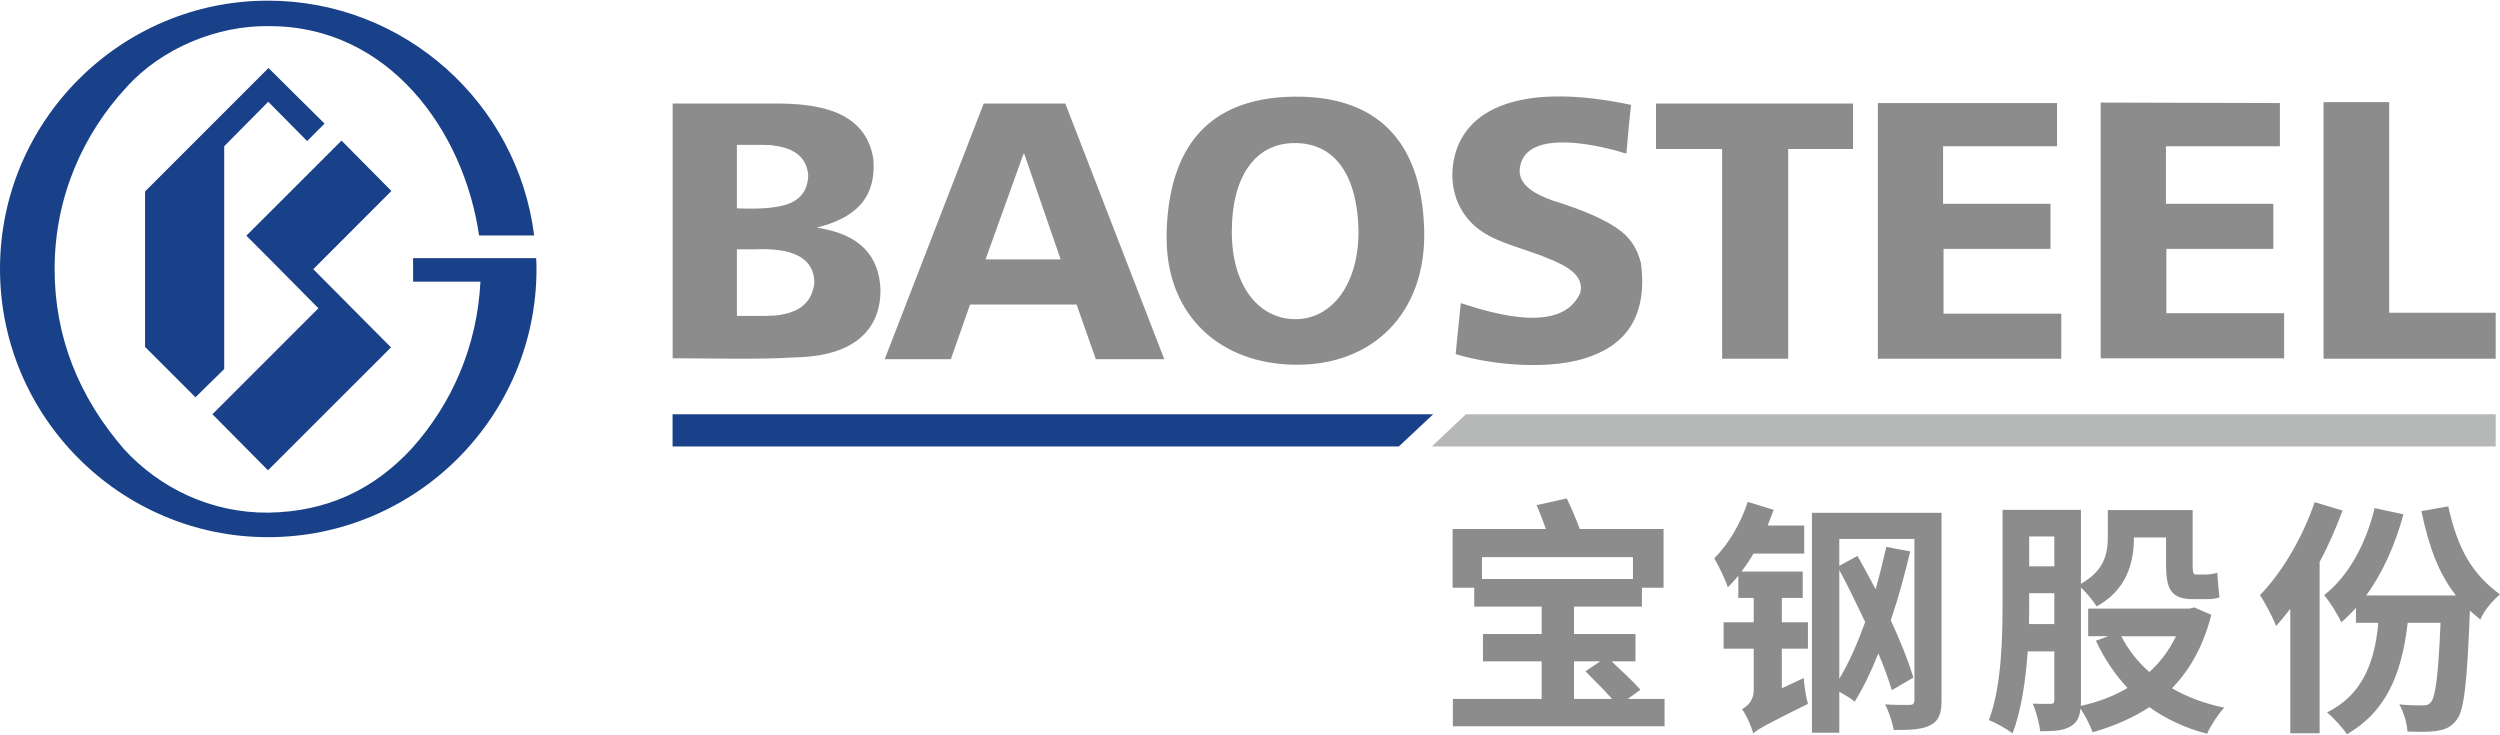
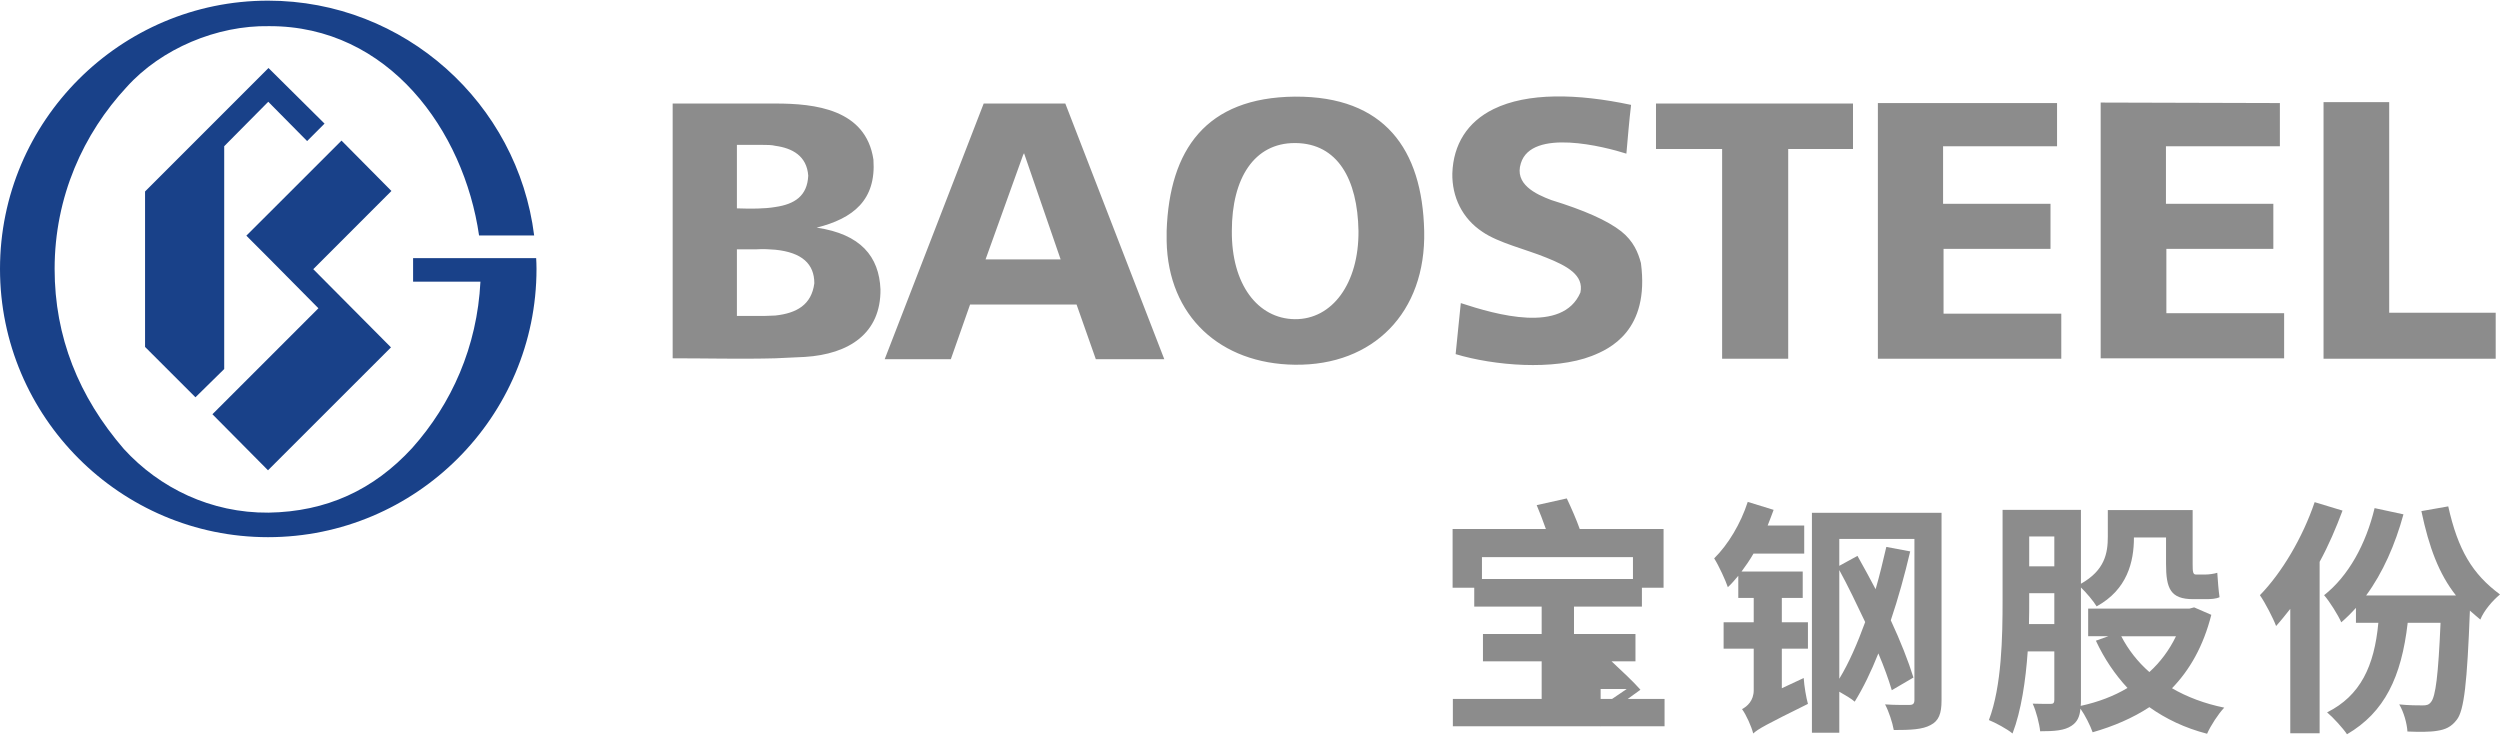
<svg xmlns="http://www.w3.org/2000/svg" xml:space="preserve" width="779px" height="229px" version="1.1" style="shape-rendering:geometricPrecision; text-rendering:geometricPrecision; image-rendering:optimizeQuality; fill-rule:evenodd; clip-rule:evenodd" viewBox="0 0 3795.47 1113.74">
  <defs>
    <style type="text/css">
   
    .fil1 {fill:#B6B7B7;fill-rule:nonzero}
    .fil0 {fill:#8C8C8C;fill-rule:nonzero}
    .fil2 {fill:#194189;fill-rule:nonzero}
   
  </style>
  </defs>
  <g id="图层_x0020_1">
    <path class="fil0" d="M3627.25 473.83l0 -319.8 -99.68 0 0 389.57 261.37 0 0 -69.77 -161.69 0zm-338.29 -97.05l162.39 0 0 -68.39 -163.04 0 0 -87.3 172.98 0 0 -65.62 -272.08 -0.77 0 388.27 278.53 0 0 -68.47 -178.78 0 0 -97.72zm-338.28 0l162.37 0 0 -68.39 -163.1 0 0 -87.3 173.04 0 0 -65.62 -272.02 0 0 388.13 278.45 0 0 -68.44 -178.74 0 0 -98.38zm-436.58 -151.53l100.41 0 0 318.35 100.33 0 0 -318.35 98.36 0 0 -69.06 -299.1 0 0 69.06zm-52.73 124.98c-21.39,-16.76 -56.33,-32.06 -106.13,-47.48 -24.25,-9.07 -56.31,-24.41 -46.31,-55.83 16.36,-53.77 127.5,-25.12 160.23,-14.65 2.15,-23.78 4.26,-50.3 7.12,-74.04 -81.89,-17.42 -157.38,-18.84 -208.75,6.35 -39.79,19.5 -61.16,53.73 -62.62,97.67 -0.64,35.67 15.02,68.4 45.61,88.65 24.23,16.81 66.25,26.6 96.87,39.15 31.34,12.52 57.65,26.48 51.95,53.06 -27.04,62.81 -128.18,33.54 -181.56,16.05 -2.86,25.1 -4.99,51.63 -7.85,77.48 58.35,17.51 148.88,25.12 206.52,2.84 27.1,-10.57 88.36,-38.42 74.8,-141.07 -4.24,-16.09 -11.38,-33.43 -29.88,-48.18zm-495.74 133.34l0 0c-56.23,-0.76 -96.19,-53.02 -95.46,-134.01 0,-80.33 34.22,-133.38 95.46,-133.38l1.42 0c63.38,0.71 94.04,54.43 95.38,133.38 0.73,79.53 -39.81,134.7 -96.8,134.01zm0.69 -337.86l-0.69 0c-134.6,1.37 -190.21,80.33 -194.45,203.85l0 3.45 0 11.97c2.15,114.43 81.9,186.31 194.45,187.75l0.69 0c118.26,1.42 198.75,-78.9 195.87,-203.17 -2.86,-124.31 -60.52,-204.51 -195.87,-203.85zm-470.04 247.09l56.95 -158.44 1.46 -2.76 55.54 161.2 -113.95 0zm-2.86 -236.61l-150.28 388.14 100.41 0 29.22 -83.02 161.66 0 29.24 83.02 103.94 0 -150.26 -388.14 -123.93 0zm-316.2 321.84l0 0c-5.7,0 -11.45,0.67 -17.84,0.67l-40.63 0 0 -101.2 29.96 0c10.67,-0.72 19.91,0 28.51,0.66 40.53,4.16 59.08,21.69 59.08,50.93 -4.24,32.85 -27.05,45.41 -59.08,48.94zm-58.47 -259.05l0 0 39.21 0c6.46,0 13.56,0 19.26,1.44 25.62,3.49 47.72,15.34 49.83,45.29 -1.4,30.79 -20.66,43.27 -49.83,47.55 -16.4,2.82 -37.11,2.82 -58.47,2.07l0 -96.35zm121.12 125.63c55.57,-13.96 90.47,-41.86 86.15,-103.27 -11.41,-76.76 -89.01,-85.15 -148.8,-85.15l-1.44 0 -154.56 0 0 386.78c50.54,0 106.11,1.36 156,0 15.64,-0.75 30.6,-1.42 44.79,-2.09 66.98,-4.24 115.43,-35.71 114.7,-102.68 -2.13,-49.57 -29.82,-83.77 -96.84,-93.59z" />
-     <polygon class="fil1" points="2225.43,627.97 3788.96,627.97 3788.96,676.83 2173.72,676.83 " />
-     <polygon class="fil2" points="1021.11,627.97 2175.8,627.97 2123.64,676.83 1021.11,676.83 " />
    <path class="fil2" d="M518.48 212.45l75.79 76.48 -118.67 118.72 117.98 118.73 -185.95 185.84 -0.72 0.8 -84.42 -85.12 85.14 -85.09 57.19 -57.21 18.59 -18.59 -75.78 -76.53 -33.64 -33.68 33.64 -33.55 110.85 -110.8zm-111.2 -58.96l-66.89 67.48 0 338.29 -43.65 42.88 -76.52 -76.45 0 -236 187.41 -187.45 85.09 84.42 -26.44 26.5 -59 -59.67zm406.72 237.36l-186.85 0 0 35.75 102.24 0c-4.95,98.78 -43.58,185.32 -103.66,252.62 -58.63,63.74 -130.13,96.65 -218.1,98.07 -87.29,0.71 -165.22,-37.17 -219.57,-96.61 -68.62,-79.42 -105.14,-170.31 -105.14,-273.42 0,-109.54 43.68,-205.47 109.46,-276.21 52.71,-58.5 137.26,-93.72 215.91,-92.34 181.69,-0.75 296.12,158.88 319.01,317.75l83.65 0c-25.04,-200.4 -196.66,-356.46 -404.04,-356.46 -223.88,0 -406.91,182.52 -406.91,407.26 0,224.72 183.03,407.28 406.91,407.28 224.53,0 407.61,-182.56 407.61,-407.28 0,-5.72 -0.24,-11.5 -0.52,-16.41z" />
-     <path class="fil0" d="M2389.62 1060.11l57.81 0c-11.73,-13.24 -27.6,-29.1 -40.44,-41.92l22.3 -15.12 -39.67 0 0 57.04zm-139.74 -182.06l229.26 0 0 -33.23 -229.26 0 0 33.23zm277.23 182.06l0 41.53 -321.4 0 0 -41.53 134.82 0 0 -57.04 -89.13 0 0 -41.55 89.13 0 0 -41.55 -102.36 0 0 -28.69 -32.85 0 0 -89.15 141.62 0c-4.16,-12.09 -9.42,-25.3 -13.96,-36.25l45.69 -10.19c6.8,14.34 14.75,32.48 19.66,46.44l127.27 0 0 89.15 -32.87 0 0 28.69 -103.11 0 0 41.55 93.32 0 0 41.55 -36.26 0c15.46,14.35 33.59,31.35 43.8,43.06l-19.27 13.98 55.9 0z" />
+     <path class="fil0" d="M2389.62 1060.11l57.81 0l22.3 -15.12 -39.67 0 0 57.04zm-139.74 -182.06l229.26 0 0 -33.23 -229.26 0 0 33.23zm277.23 182.06l0 41.53 -321.4 0 0 -41.53 134.82 0 0 -57.04 -89.13 0 0 -41.55 89.13 0 0 -41.55 -102.36 0 0 -28.69 -32.85 0 0 -89.15 141.62 0c-4.16,-12.09 -9.42,-25.3 -13.96,-36.25l45.69 -10.19c6.8,14.34 14.75,32.48 19.66,46.44l127.27 0 0 89.15 -32.87 0 0 28.69 -103.11 0 0 41.55 93.32 0 0 41.55 -36.26 0c15.46,14.35 33.59,31.35 43.8,43.06l-19.27 13.98 55.9 0z" />
    <path class="fil0" d="M2792.39 1029.51c14.75,-24.17 27.58,-54.01 39.31,-86.11 -12.87,-27.19 -26.1,-54.76 -39.31,-78.95l0 165.06zm155.23 32.86c0,20.01 -4.16,30.96 -16.61,37.39 -12.46,6.8 -30.21,7.55 -55.9,7.55 -1.9,-10.95 -7.54,-28.32 -13.2,-38.92 15.84,1.16 32.09,0.78 37.38,0.78 4.92,0 7.17,-1.89 7.17,-7.55l0 -244.38 -114.07 0 0 40.8 27.58 -15.12c9.07,16.23 18.5,33.24 27.57,50.6 6.04,-20.75 11.32,-43.04 16.25,-64.19l36.26 6.8c-8.32,35.5 -18.14,71.01 -29.47,104.61 14.72,31.73 26.81,62.33 34.37,86.88l-32.86 19.25c-4.91,-16.59 -11.71,-35.5 -20.39,-55.88 -10.96,27.56 -23.05,52.49 -35.9,73.27 -4.52,-4.16 -14.72,-10.21 -23.41,-15.11l0 62.32 -41.55 0 0 -333.9 196.78 0 0 284.8zm-242.47 -118.61l39.64 0 0 40.05 -39.64 0 0 60.06 33.23 -15.5c0.76,12.48 3.78,29.84 6.41,39.28 -63.44,31.34 -75.89,38.16 -83.08,44.95 -2.64,-10.58 -10.57,-28.31 -16.98,-37.02 7.91,-4.16 17.75,-12.84 17.75,-28.71l0 -63.06 -45.71 0 0 -40.05 45.71 0 0 -37 -23.43 0 0 -33.62c-5.28,6.43 -10.57,12.48 -15.86,17.36 -3.01,-9.43 -13.96,-33.23 -20.76,-43.8 21.14,-20.78 40.4,-52.87 50.97,-85.74l39.29 12.09c-2.65,7.55 -6.04,15.87 -9.07,23.8l55.52 0 0 42.67 -77.04 0c-5.66,9.84 -11.71,18.52 -18.14,27.2l92.92 0 0 40.04 -31.73 0 0 37z" />
    <path class="fil0" d="M3220.46 964.92c10.58,20.39 24.94,38.89 42.69,54.39 16.62,-15.11 30.21,-33.25 40.41,-54.39l-83.1 0zm-139.75 -106.13l38.14 0 0 -45.32 -38.14 0 0 45.32zm38.14 87.63l0 -46.85 -38.14 0 0 10.21c0,11.34 0,23.43 -0.36,36.64l38.5 0zm238.34 -13.98c-12.07,47.6 -32.87,83.85 -59.67,111.43 22.66,13.21 49.47,23.41 79.31,29.45 -9.05,9.44 -20.76,27.58 -26.05,39.65 -33.62,-8.68 -62.72,-22.64 -87.63,-40.39 -25.32,16.61 -54.39,29.07 -86.12,38.14 -3.78,-10.57 -11.33,-25.69 -18.51,-35.9 -1.12,12.46 -4.91,20.4 -13.59,26.08 -10.57,7.16 -25.69,8.29 -47.58,8.29 -1.14,-11.31 -6.05,-30.57 -11.34,-41.91 11.7,0.37 23.05,0.37 27.18,0.37 4.16,0 5.66,-1.51 5.66,-6.03l0 -73.65 -40.39 0c-3.02,43.8 -9.82,90.26 -23.05,124.63 -7.93,-6.79 -26.44,-16.63 -35.87,-20.41 19.62,-51.73 20.76,-126.89 20.76,-182.03l0 -137.11 118.97 0 0 112.17c36.26,-20.38 40.8,-46.45 40.8,-71.37l0 -40.42 128.79 0 0 82.34c0,10.95 0.37,15.48 4.91,15.48l14.73 0c4.92,0 13.21,-1.12 17.76,-2.64 0.75,11.34 1.88,26.82 3.41,37.01 -5.3,2.66 -13.23,3.02 -20.8,3.02l-19.25 0c-34.36,0 -41.17,-15.86 -41.17,-53.63l0 -40.04 -48.74 0 0 0.38c0,36.64 -10.18,78.94 -56.64,104.24 -4.16,-7.16 -15.87,-21.14 -23.8,-28.68l0 171.46c0,3.02 0,5.66 -0.37,8.3 26.06,-5.66 50.22,-14.73 71.01,-27.19 -18.88,-20.39 -35.14,-44.19 -47.96,-71.76l18.87 -6.8 -30.59 0 0 -41.92 153.73 0 7.16 -1.88 26.07 11.32z" />
    <path class="fil0" d="M3716.89 767.77c14.75,66.1 36.66,102.72 78.58,133.7 -11.34,9.44 -24.17,24.17 -29.85,38.15 -5.66,-4.53 -10.57,-9.07 -15.86,-13.6 -4.16,109.16 -8.71,151.82 -20.01,165.81 -8.32,10.95 -17.39,14.72 -29.46,16.63 -10.21,1.87 -27.59,1.87 -45.35,1.12 -0.74,-12.46 -5.65,-29.85 -12.45,-41.17 15.11,1.52 28.71,1.52 35.51,1.52 6.04,0 9.45,-0.77 12.84,-5.29 6.8,-8.32 10.95,-40.04 14.36,-120.11l-49.87 0c-9.43,82.33 -35.14,135.97 -92.15,169.21 -5.66,-8.69 -21.14,-25.69 -30.21,-33.24 50.6,-25.3 71.76,-70.26 77.81,-135.97l-34.01 0 0 -22.66c-7.18,7.93 -14.34,15.11 -22.28,21.91 -4.54,-10.57 -17.75,-31.74 -26.07,-41.17 37.01,-29.09 63.47,-77.42 76.67,-132.2l43.81 9.45c-12.46,45.69 -31.34,88.74 -56.65,123.14l136.34 0c-25.66,-32.51 -40.78,-72.54 -52.48,-128.05l40.78 -7.18zm-160.51 6.41c-9.84,26.46 -21.16,52.87 -34.75,77.81l0 260.25 -44.56 0 0 -188.87c-7.18,9.07 -14.36,18.14 -21.54,26.07 -4.14,-11.33 -16.62,-35.51 -24.55,-46.83 33.25,-34.01 64.96,-87.63 83.1,-141.25l42.3 12.82z" />
  </g>
</svg>